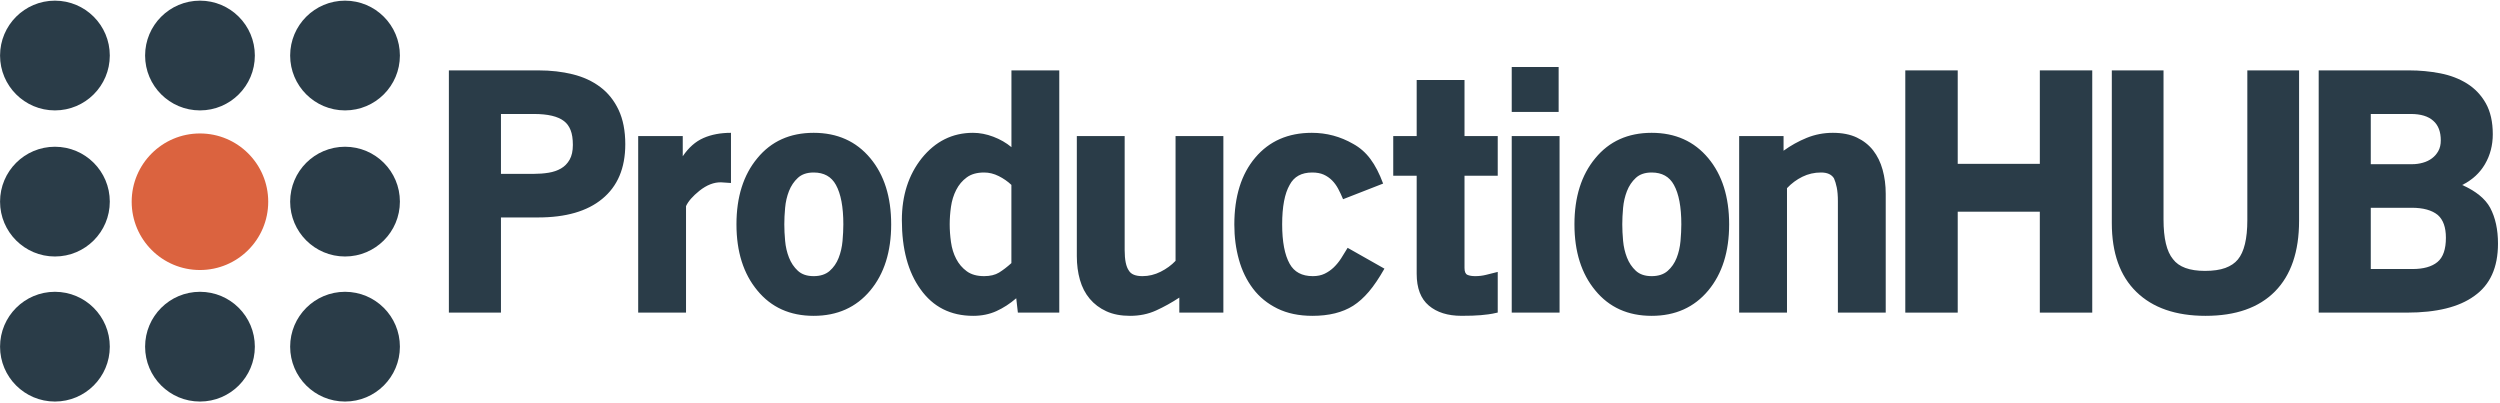
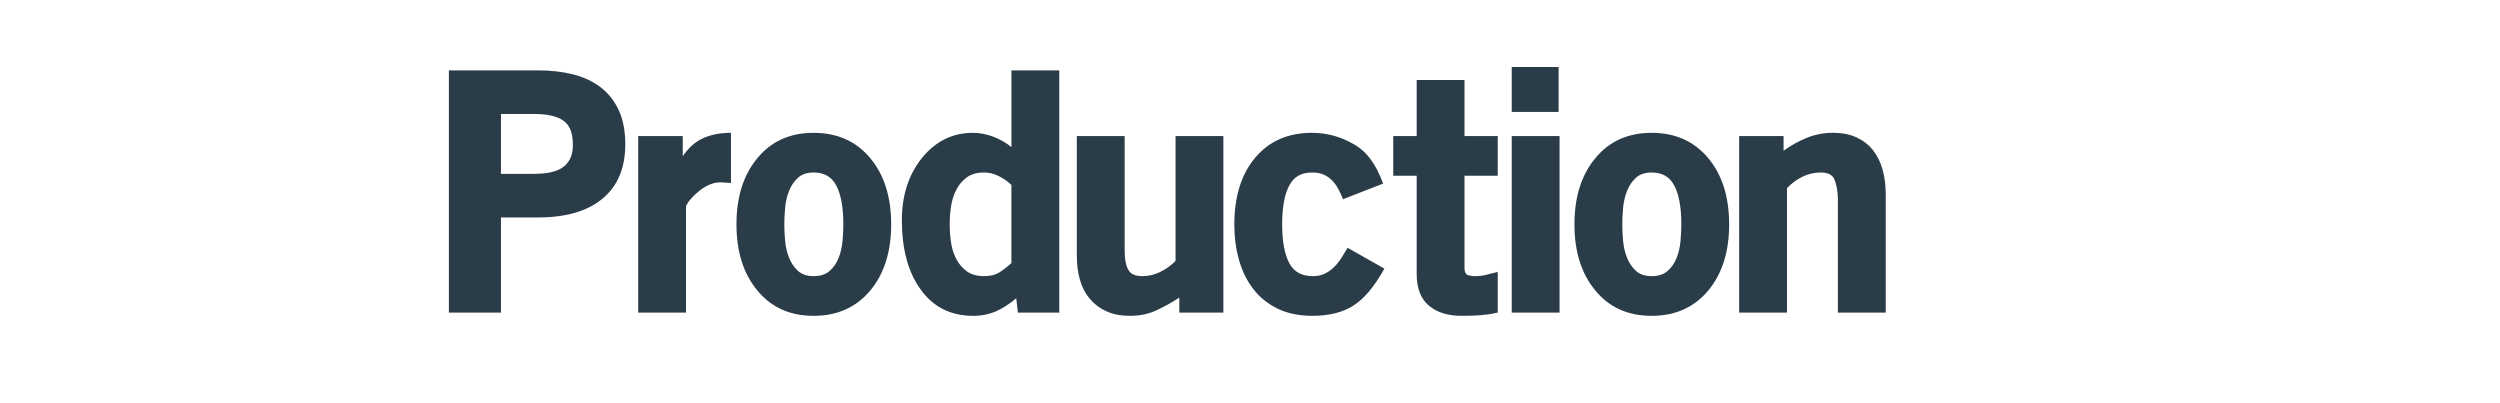
<svg xmlns="http://www.w3.org/2000/svg" width="149" height="24" viewBox="0 0 149 24">
  <g fill="none" fill-rule="evenodd">
-     <path fill="#2A3C48" d="M6.544 20.662C6.544 22.468 5.08 23.932 3.273 23.932 1.467 23.932.003 22.468.003 20.662.003 18.855 1.467 17.391 3.273 17.391 5.08 17.391 6.544 18.855 6.544 20.662M15.189 20.662C15.189 22.468 13.725 23.932 11.919 23.932 10.112 23.932 8.648 22.468 8.648 20.662 8.648 18.855 10.112 17.391 11.919 17.391 13.725 17.391 15.189 18.855 15.189 20.662M23.834 20.662C23.834 22.468 22.37 23.932 20.564 23.932 18.758 23.932 17.293 22.468 17.293 20.662 17.293 18.855 18.758 17.391 20.564 17.391 22.37 17.391 23.834 18.855 23.834 20.662M23.834 12.017C23.834 13.823 22.37 15.287 20.564 15.287 18.758 15.287 17.293 13.823 17.293 12.017 17.293 10.21 18.758 8.746 20.564 8.746 22.37 8.746 23.834 10.21 23.834 12.017M23.834 3.31C23.834 5.116 22.37 6.58 20.564 6.58 18.758 6.58 17.293 5.116 17.293 3.31 17.293 1.504 18.758.039 20.564.039 22.37.039 23.834 1.504 23.834 3.31M15.189 3.31C15.189 5.116 13.725 6.58 11.919 6.58 10.112 6.58 8.648 5.116 8.648 3.31 8.648 1.504 10.112.039 11.919.039 13.725.039 15.189 1.504 15.189 3.31M6.544 3.31C6.544 5.116 5.08 6.58 3.273 6.58 1.467 6.58.003 5.116.003 3.31.003 1.504 1.467.039 3.273.039 5.08.039 6.544 1.504 6.544 3.31M6.544 12.017C6.544 13.823 5.08 15.287 3.273 15.287 1.467 15.287.003 13.823.003 12.017.003 10.21 1.467 8.746 3.273 8.746 5.08 8.746 6.544 10.21 6.544 12.017" />
-     <path fill="#DB633F" d="M15.986,12.023 C15.986,14.271 14.165,16.093 11.917,16.093 C9.669,16.093 7.848,14.271 7.848,12.023 C7.848,9.776 9.669,7.954 11.917,7.954 C14.165,7.954 15.986,9.776 15.986,12.023" />
    <path fill="#2A3C48" d="M31.816 6.793L29.857 6.793 29.857 10.362 31.816 10.362C32.126 10.362 32.42 10.34 32.698 10.294 32.976 10.249 33.221 10.165 33.435 10.042 33.648 9.92 33.82 9.745 33.949 9.518 34.078 9.292 34.143 8.998 34.143 8.636 34.143 8.274 34.098 7.98 34.007 7.754 33.917 7.527 33.788 7.35 33.619 7.221 33.257 6.936 32.656 6.793 31.816 6.793M32.068 12.96L29.857 12.96 29.857 18.632 26.753 18.632 26.753 4.195 32.087 4.195C32.824 4.195 33.507 4.272 34.134 4.428 34.762 4.583 35.308 4.835 35.773 5.184 36.239 5.533 36.604 5.989 36.869 6.551 37.134 7.114 37.267 7.796 37.267 8.597 37.267 10.019 36.808 11.105 35.89 11.855 34.997 12.592 33.723 12.96 32.068 12.96M41.683 11.372C41.282 11.695 41.017 12 40.887 12.285L40.887 18.632 38.036 18.632 38.036 8.11 40.692 8.11 40.692 9.313C41.042 8.796 41.453 8.433 41.926 8.226 42.398 8.019 42.945 7.916 43.566 7.916L43.566 10.906 42.984 10.867C42.557 10.855 42.123 11.023 41.683 11.372M48.494 10.281C48.096 10.281 47.782 10.388 47.552 10.602 47.321 10.815 47.145 11.078 47.023 11.388 46.901 11.699 46.824 12.033 46.793 12.389 46.76 12.745 46.745 13.072 46.745 13.37 46.745 13.668 46.76 13.994 46.793 14.351 46.824 14.707 46.901 15.04 47.023 15.351 47.145 15.662 47.321 15.924 47.552 16.138 47.782 16.352 48.096 16.458 48.494 16.458 48.891 16.458 49.208 16.355 49.446 16.148 49.683 15.941 49.862 15.681 49.983 15.37 50.105 15.06 50.182 14.723 50.215 14.361 50.247 13.998 50.263 13.668 50.263 13.37 50.263 12.334 50.115 11.55 49.821 11.02 49.551 10.527 49.109 10.281 48.494 10.281M48.494 18.824C47.083 18.824 45.964 18.32 45.136 17.31 44.308 16.313 43.893 15 43.893 13.37 43.893 11.739 44.308 10.426 45.136 9.43 45.964 8.42 47.083 7.916 48.494 7.916 49.904 7.916 51.029 8.42 51.871 9.43 52.7 10.426 53.114 11.739 53.114 13.37 53.114 15 52.7 16.313 51.871 17.31 51.029 18.32 49.904 18.824 48.494 18.824M59.524 10.495C59.241 10.353 58.95 10.281 58.653 10.281 58.227 10.281 57.882 10.378 57.618 10.573 57.353 10.767 57.143 11.017 56.989 11.32 56.834 11.625 56.73 11.959 56.679 12.321 56.627 12.683 56.602 13.033 56.602 13.37 56.602 13.707 56.627 14.06 56.679 14.428 56.73 14.797 56.834 15.131 56.989 15.428 57.143 15.727 57.353 15.973 57.618 16.167 57.882 16.361 58.227 16.458 58.653 16.458 59.014 16.458 59.311 16.387 59.544 16.245 59.775 16.102 60.021 15.915 60.279 15.681L60.279 11.02C60.06 10.812 59.808 10.637 59.524 10.495M60.568 17.776C60.193 18.1 59.798 18.355 59.384 18.543 58.969 18.73 58.509 18.824 58.004 18.824 56.657 18.824 55.608 18.294 54.857 17.232 54.12 16.211 53.751 14.838 53.751 13.117 53.751 11.655 54.146 10.426 54.936 9.43 55.752 8.42 56.769 7.916 57.988 7.916 58.389 7.916 58.795 7.994 59.202 8.149 59.611 8.304 59.97 8.511 60.282 8.77L60.282 4.195 63.133 4.195 63.133 18.63 60.665 18.63 60.568 17.776M70.287 17.737C69.834 18.035 69.373 18.29 68.906 18.503 68.439 18.717 67.921 18.824 67.35 18.824 66.805 18.824 66.335 18.733 65.939 18.552 65.544 18.372 65.213 18.122 64.947 17.805 64.681 17.488 64.487 17.113 64.364 16.679 64.241 16.246 64.179 15.776 64.179 15.272L64.179 8.108 67.03 8.108 67.03 14.905C67.03 15.488 67.114 15.895 67.281 16.128 67.409 16.348 67.68 16.458 68.092 16.458 68.466 16.458 68.826 16.371 69.174 16.196 69.522 16.021 69.818 15.805 70.063 15.546L70.063 8.108 72.913 8.108 72.913 18.63 70.287 18.63 70.287 17.737M78.222 18.824C77.419 18.824 76.723 18.678 76.132 18.388 75.541 18.097 75.056 17.701 74.679 17.203 74.302 16.705 74.021 16.13 73.84 15.476 73.657 14.823 73.566 14.127 73.566 13.389 73.566 11.707 73.983 10.374 74.816 9.391 75.649 8.407 76.772 7.916 78.184 7.916 79.064 7.916 79.885 8.136 80.648 8.575 81.05 8.795 81.393 9.095 81.677 9.477 81.962 9.858 82.214 10.346 82.434 10.941L80.047 11.873C79.956 11.653 79.859 11.446 79.756 11.252 79.652 11.058 79.529 10.889 79.387 10.747 79.244 10.605 79.079 10.492 78.892 10.407 78.704 10.323 78.474 10.281 78.203 10.281 77.569 10.281 77.122 10.527 76.863 11.02 76.566 11.538 76.417 12.321 76.417 13.37 76.417 14.406 76.566 15.189 76.863 15.72 77.135 16.212 77.595 16.458 78.242 16.458 78.513 16.458 78.749 16.41 78.95 16.313 79.15 16.216 79.331 16.09 79.494 15.934 79.655 15.779 79.8 15.601 79.93 15.401 80.059 15.2 80.189 14.989 80.319 14.77L82.512 16.012C82.188 16.581 81.878 17.04 81.58 17.389 81.282 17.738 80.972 18.016 80.648 18.223 80.015 18.623 79.206 18.824 78.222 18.824M87.751 18.813C87.557 18.819 87.343 18.823 87.109 18.823 86.289 18.823 85.638 18.619 85.157 18.211 84.675 17.803 84.434 17.172 84.434 16.318L84.434 10.473 83.037 10.473 83.037 8.108 84.434 8.108 84.434 4.769 87.285 4.769 87.285 8.108 89.265 8.108 89.265 10.473 87.285 10.473 87.285 15.973C87.285 16.193 87.343 16.329 87.46 16.381 87.576 16.432 87.731 16.458 87.926 16.458 88.146 16.458 88.359 16.433 88.567 16.381L89.265 16.206 89.265 18.628C89.045 18.68 88.858 18.716 88.703 18.735 88.546 18.754 88.398 18.771 88.255 18.784 88.113 18.797 87.945 18.806 87.751 18.813M90.099 18.632L92.95 18.632 92.95 8.111 90.099 8.111 90.099 18.632zM90.099 6.672L92.895 6.672 92.895 3.993 90.099 3.993 90.099 6.672zM98.438 10.281C98.04 10.281 97.726 10.388 97.495 10.602 97.265 10.815 97.088 11.078 96.967 11.388 96.846 11.699 96.768 12.033 96.736 12.389 96.704 12.745 96.688 13.072 96.688 13.37 96.688 13.668 96.704 13.994 96.736 14.351 96.768 14.707 96.846 15.04 96.967 15.351 97.088 15.662 97.265 15.924 97.495 16.138 97.726 16.352 98.04 16.458 98.438 16.458 98.835 16.458 99.152 16.355 99.39 16.148 99.626 15.941 99.806 15.681 99.928 15.37 100.05 15.06 100.126 14.723 100.159 14.361 100.19 13.998 100.207 13.668 100.207 13.37 100.207 12.334 100.06 11.55 99.765 11.02 99.496 10.527 99.053 10.281 98.438 10.281M98.438 18.824C97.028 18.824 95.908 18.32 95.08 17.31 94.252 16.313 93.837 15 93.837 13.37 93.837 11.739 94.252 10.426 95.08 9.43 95.908 8.42 97.028 7.916 98.438 7.916 99.848 7.916 100.974 8.42 101.815 9.43 102.643 10.426 103.057 11.739 103.057 13.37 103.057 15 102.643 16.313 101.815 17.31 100.974 18.32 99.848 18.824 98.438 18.824M109.538 11.991C109.538 11.666 109.516 11.395 109.471 11.174 109.425 10.955 109.37 10.773 109.306 10.631 109.164 10.398 108.907 10.281 108.534 10.281 108.134 10.281 107.764 10.366 107.423 10.534 107.081 10.702 106.775 10.928 106.505 11.214L106.505 18.632 103.654 18.632 103.654 8.11 106.3 8.11 106.3 8.983C106.728 8.673 107.189 8.417 107.681 8.216 108.174 8.016 108.693 7.916 109.237 7.916 109.794 7.916 110.272 8.009 110.668 8.197 111.063 8.385 111.388 8.641 111.64 8.964 111.892 9.288 112.081 9.672 112.204 10.119 112.327 10.566 112.389 11.041 112.389 11.546L112.389 18.632 109.538 18.632 109.538 11.991" />
-     <polyline fill="#2A3C48" points="121.573 12.617 116.68 12.617 116.68 18.632 113.556 18.632 113.556 4.195 116.68 4.195 116.68 9.765 121.574 9.765 121.574 4.195 124.698 4.195 124.698 18.632 121.573 18.632 121.573 12.617" />
-     <path fill="#2A3C48" d="M131.454 18.824C129.68 18.824 128.305 18.349 127.329 17.398 126.351 16.447 125.864 15.08 125.864 13.295L125.864 4.195 128.946 4.195 128.946 13.08C128.946 14.205 129.134 14.994 129.51 15.446 129.86 15.912 130.495 16.145 131.415 16.145 131.906 16.145 132.311 16.086 132.629 15.97 132.946 15.854 133.196 15.686 133.377 15.466 133.752 15.014 133.941 14.231 133.941 13.118L133.941 4.195 137.025 4.195 137.025 13.159C137.025 14.995 136.545 16.399 135.589 17.369 134.63 18.339 133.251 18.824 131.454 18.824M143.74 12.383L141.298 12.383 141.298 16.034 143.779 16.034C144.439 16.034 144.936 15.895 145.273 15.616 145.609 15.338 145.776 14.856 145.776 14.17 145.776 13.549 145.615 13.096 145.291 12.812 144.941 12.527 144.426 12.383 143.74 12.383M143.685 6.793L141.298 6.793 141.298 9.786 143.762 9.786C143.982 9.786 144.196 9.757 144.403 9.698 144.611 9.64 144.791 9.553 144.946 9.436 145.102 9.32 145.229 9.174 145.325 8.999 145.423 8.823 145.471 8.613 145.471 8.367 145.471 7.849 145.321 7.461 145.025 7.201 144.727 6.93 144.28 6.793 143.685 6.793M143.45 18.632L138.194 18.632 138.194 4.195 143.586 4.195C144.219 4.195 144.836 4.253 145.438 4.37 146.039 4.486 146.571 4.691 147.037 4.981 147.502 5.273 147.875 5.663 148.153 6.154 148.43 6.647 148.57 7.261 148.57 7.999 148.57 8.659 148.414 9.254 148.104 9.784 147.794 10.315 147.341 10.729 146.746 11.026 147.561 11.388 148.118 11.841 148.414 12.383 148.724 12.966 148.88 13.678 148.88 14.518 148.88 15.942 148.409 16.983 147.464 17.642 146.559 18.302 145.22 18.632 143.45 18.632" />
  </g>
</svg>